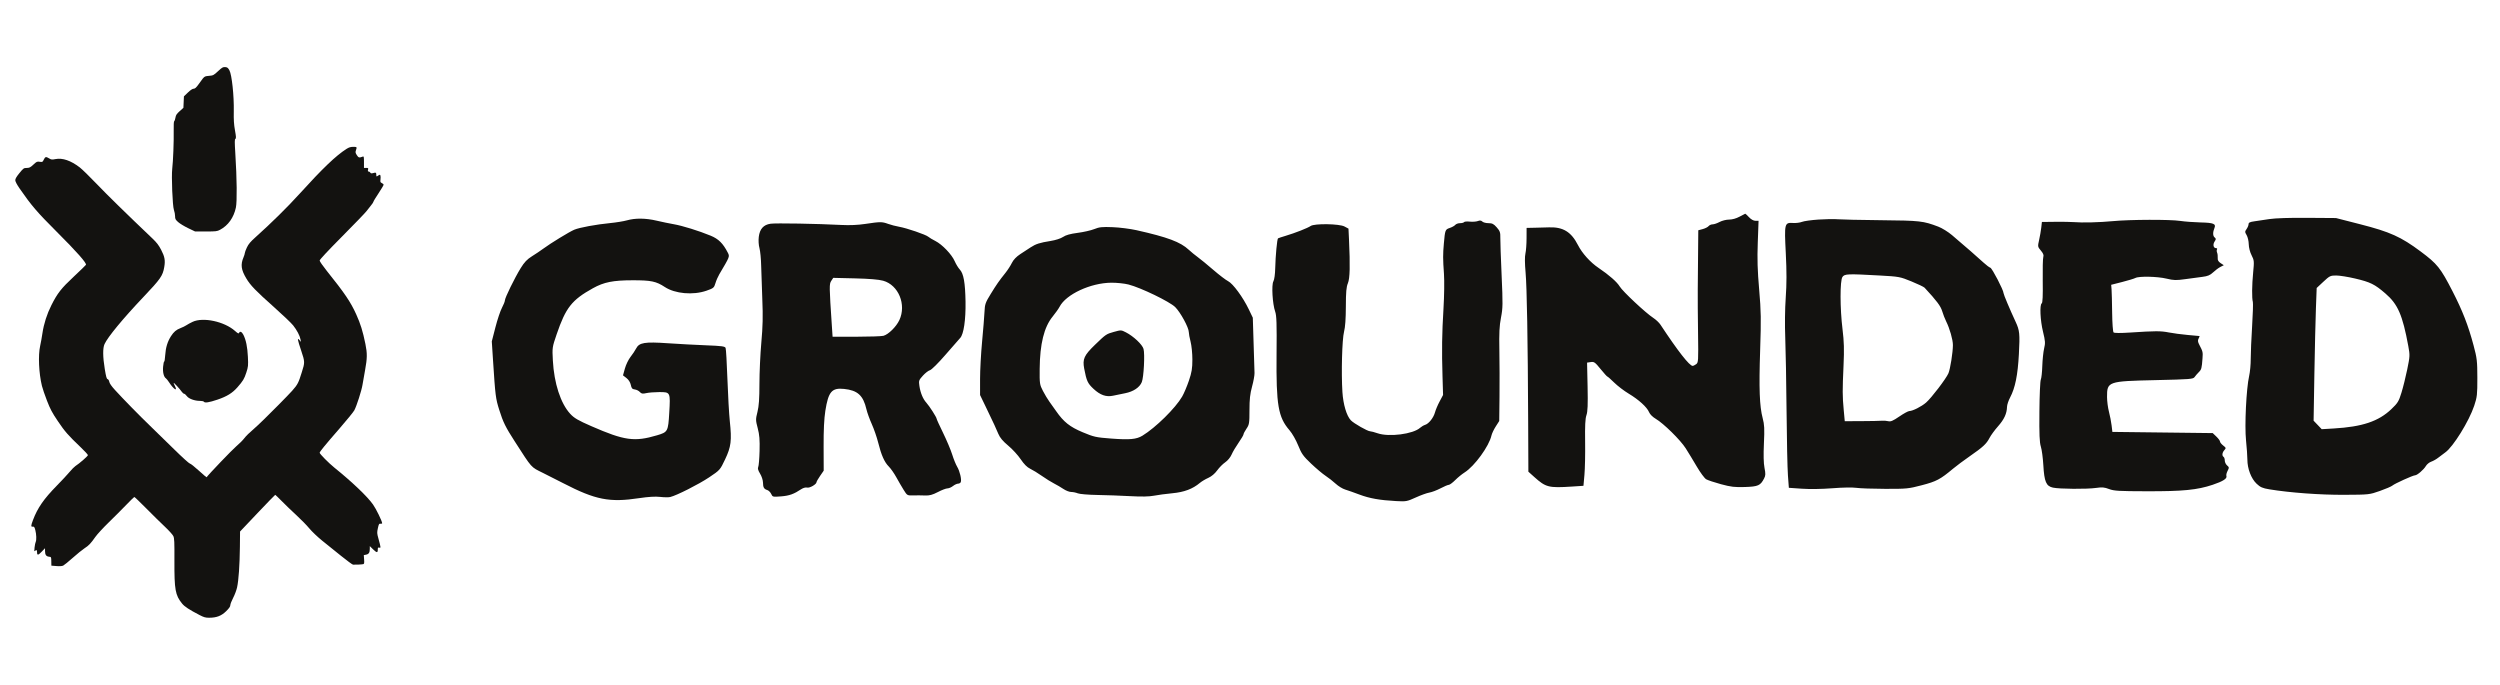
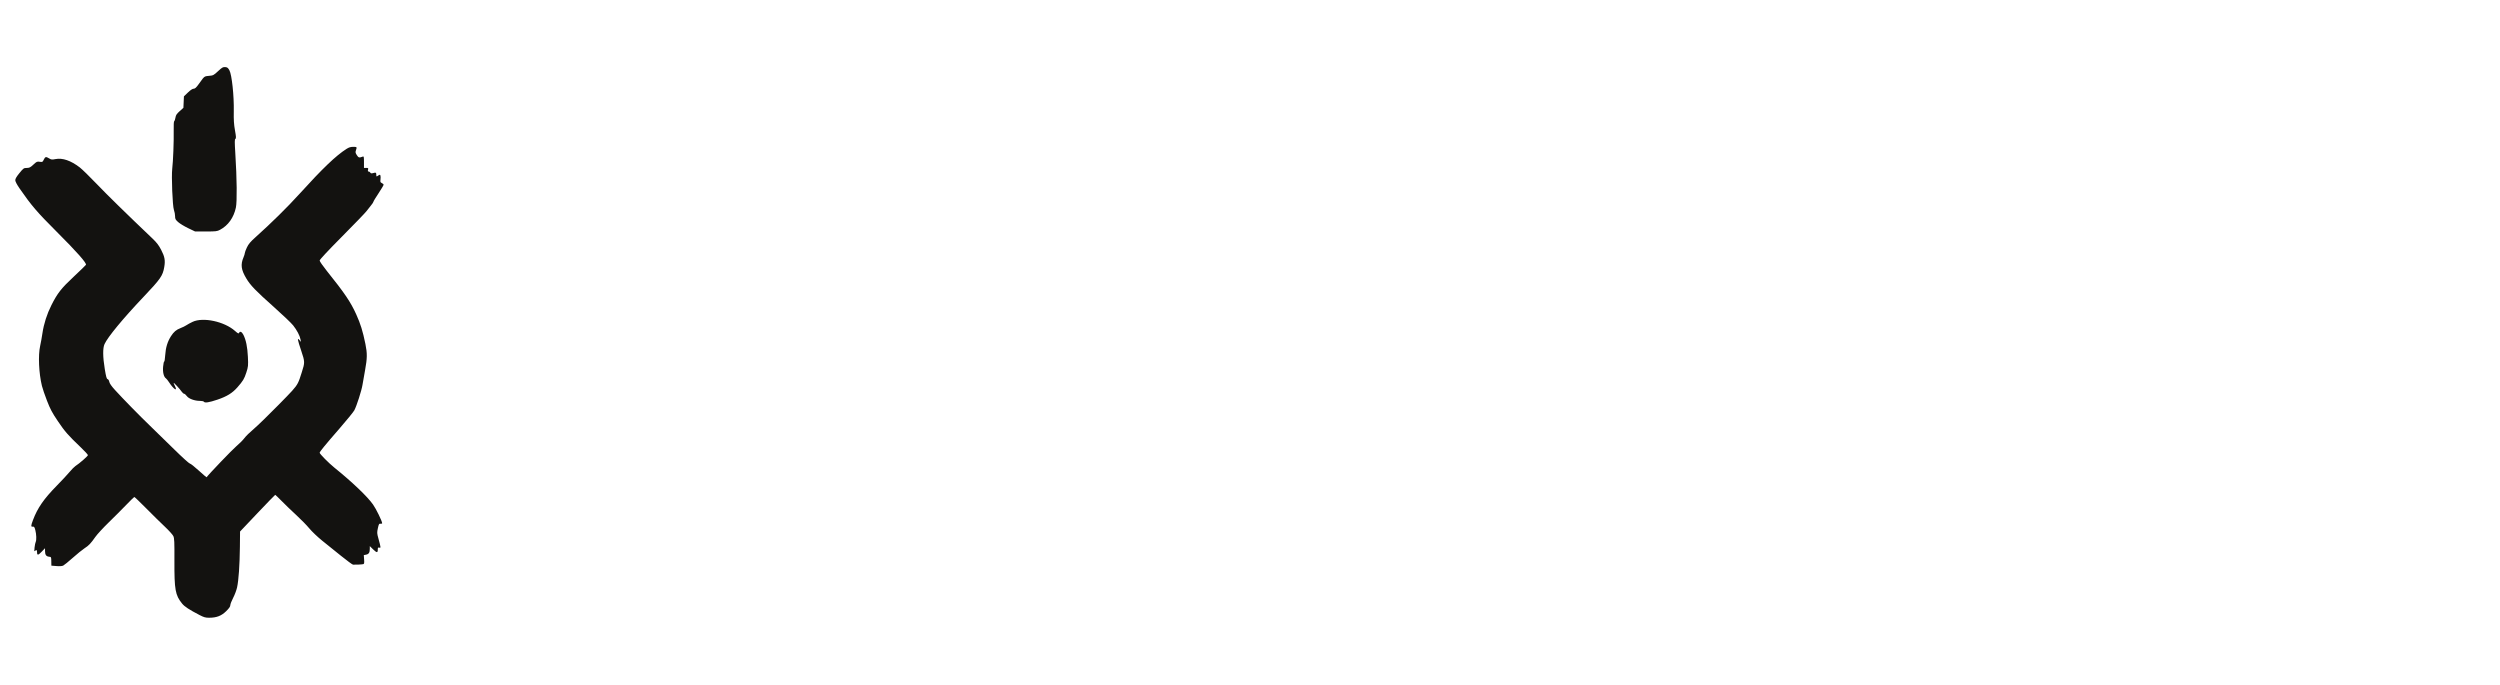
<svg xmlns="http://www.w3.org/2000/svg" width="146" height="40" viewBox="0 0 146 40" fill="none">
  <g clip-path="url(#clip0_4015_6401)">
-     <path fill-rule="evenodd" clip-rule="evenodd" d="M101.588 12.654C101.394 12.759 101.164 12.824 100.98 12.824C100.816 12.824 100.567 12.886 100.424 12.963C100.281 13.04 100.098 13.102 100.016 13.102C99.934 13.102 99.828 13.149 99.781 13.206C99.734 13.263 99.579 13.341 99.438 13.379L99.18 13.448L99.168 14.786C99.162 15.522 99.153 16.483 99.149 16.922C99.144 17.362 99.152 18.497 99.166 19.446C99.189 21.088 99.184 21.175 99.055 21.269C98.981 21.323 98.889 21.368 98.852 21.368C98.664 21.368 97.988 20.503 96.972 18.963C96.893 18.843 96.704 18.664 96.551 18.565C96.11 18.279 94.765 17.02 94.593 16.733C94.433 16.466 93.977 16.066 93.356 15.646C92.873 15.321 92.397 14.792 92.151 14.309C91.762 13.544 91.284 13.251 90.473 13.277C90.301 13.283 89.934 13.293 89.657 13.299L89.153 13.31L89.151 13.918C89.15 14.253 89.121 14.651 89.085 14.804C89.043 14.982 89.046 15.382 89.094 15.915C89.171 16.792 89.224 19.81 89.245 24.648L89.257 27.547L89.605 27.859C90.276 28.462 90.444 28.504 91.803 28.415L92.474 28.371L92.531 27.735C92.563 27.385 92.581 26.518 92.571 25.81C92.558 24.858 92.578 24.449 92.648 24.247C92.721 24.038 92.737 23.642 92.715 22.575L92.685 21.177L92.901 21.145C93.097 21.116 93.151 21.155 93.474 21.553C93.671 21.795 93.85 21.993 93.873 21.993C93.895 21.993 94.075 22.152 94.272 22.346C94.469 22.54 94.849 22.829 95.116 22.989C95.701 23.339 96.184 23.778 96.304 24.068C96.356 24.194 96.515 24.353 96.693 24.457C97.151 24.726 98.132 25.69 98.443 26.178C98.596 26.417 98.888 26.899 99.094 27.25C99.299 27.6 99.545 27.933 99.641 27.989C99.737 28.045 100.126 28.175 100.506 28.278C101.091 28.436 101.306 28.461 101.906 28.442C102.677 28.416 102.809 28.357 103.025 27.939C103.112 27.771 103.115 27.67 103.047 27.325C102.993 27.048 102.982 26.576 103.013 25.893C103.053 25.045 103.041 24.801 102.941 24.424C102.756 23.724 102.718 22.693 102.793 20.446C102.853 18.633 102.846 18.196 102.735 16.907C102.638 15.786 102.618 15.136 102.654 14.165L102.7 12.894H102.518C102.406 12.894 102.262 12.814 102.142 12.685C102.035 12.571 101.937 12.478 101.923 12.48C101.91 12.482 101.759 12.56 101.588 12.654ZM132.531 12.794C132.226 12.841 131.827 12.9 131.646 12.926C131.398 12.96 131.316 13.001 131.316 13.091C131.316 13.156 131.265 13.283 131.202 13.373C131.096 13.524 131.096 13.55 131.204 13.733C131.268 13.842 131.324 14.08 131.327 14.263C131.331 14.461 131.398 14.722 131.493 14.908C131.643 15.204 131.648 15.257 131.584 15.915C131.512 16.649 131.504 17.43 131.567 17.636C131.587 17.704 131.568 18.345 131.523 19.06C131.478 19.776 131.442 20.626 131.443 20.949C131.445 21.273 131.402 21.726 131.35 21.957C131.184 22.683 131.078 24.861 131.168 25.72C131.211 26.134 131.247 26.638 131.247 26.84C131.246 27.367 131.469 27.951 131.785 28.249C132.003 28.455 132.129 28.51 132.532 28.577C133.735 28.775 135.499 28.904 136.907 28.897C138.355 28.89 138.371 28.888 138.985 28.672C139.326 28.552 139.654 28.411 139.715 28.358C139.847 28.244 140.918 27.758 141.039 27.758C141.163 27.758 141.544 27.431 141.671 27.215C141.731 27.113 141.873 26.998 141.988 26.96C142.102 26.921 142.293 26.812 142.412 26.716C142.532 26.621 142.708 26.488 142.804 26.421C143.262 26.1 144.194 24.598 144.494 23.695C144.663 23.187 144.679 23.046 144.677 22.063C144.675 21.079 144.655 20.915 144.456 20.17C144.145 19.004 143.809 18.141 143.226 17.007C142.526 15.645 142.339 15.412 141.368 14.688C140.219 13.831 139.581 13.543 137.845 13.099L136.421 12.734L134.754 12.722C133.715 12.713 132.878 12.741 132.531 12.794ZM36.606 12.87C36.415 12.923 35.977 12.995 35.633 13.028C34.819 13.107 33.845 13.287 33.541 13.414C33.258 13.532 32.148 14.21 31.732 14.519C31.572 14.638 31.273 14.838 31.067 14.966C30.785 15.14 30.621 15.313 30.407 15.661C30.054 16.234 29.486 17.395 29.486 17.543C29.486 17.604 29.408 17.799 29.313 17.978C29.218 18.157 29.046 18.671 28.931 19.12L28.721 19.938L28.791 21.018C28.928 23.133 28.946 23.272 29.156 23.938C29.383 24.66 29.522 24.942 30.064 25.782C31.093 27.378 30.985 27.258 31.709 27.619C32.072 27.799 32.604 28.069 32.891 28.218C34.781 29.195 35.596 29.355 37.335 29.091C37.867 29.011 38.273 28.987 38.551 29.019C38.78 29.046 39.046 29.049 39.141 29.026C39.511 28.939 40.804 28.285 41.412 27.878C42.046 27.453 42.052 27.447 42.346 26.827C42.697 26.09 42.741 25.728 42.621 24.6C42.577 24.178 42.514 23.068 42.481 22.132C42.448 21.196 42.401 20.38 42.375 20.319C42.337 20.226 42.148 20.201 41.239 20.166C40.639 20.143 39.635 20.089 39.008 20.046C37.648 19.952 37.327 20.005 37.149 20.353C37.088 20.472 36.941 20.692 36.822 20.843C36.703 20.994 36.556 21.298 36.495 21.519L36.383 21.921L36.587 22.079C36.711 22.175 36.809 22.331 36.84 22.479C36.879 22.674 36.925 22.727 37.07 22.744C37.17 22.755 37.303 22.822 37.366 22.892C37.46 22.996 37.528 23.008 37.738 22.959C37.879 22.926 38.221 22.899 38.496 22.898C39.154 22.896 39.156 22.899 39.084 24.109C39.02 25.198 39 25.235 38.377 25.42C37.051 25.814 36.476 25.735 34.539 24.89C33.758 24.55 33.532 24.418 33.299 24.165C32.74 23.559 32.359 22.387 32.287 21.055C32.246 20.304 32.25 20.278 32.507 19.527C33.041 17.965 33.391 17.519 34.628 16.832C35.273 16.474 35.8 16.369 36.962 16.368C38.022 16.367 38.323 16.43 38.825 16.761C39.422 17.155 40.478 17.249 41.258 16.977C41.669 16.834 41.703 16.805 41.78 16.543C41.825 16.389 41.927 16.153 42.006 16.02C42.631 14.963 42.622 14.986 42.499 14.747C42.221 14.209 41.962 13.954 41.503 13.764C40.813 13.48 39.851 13.181 39.35 13.095C39.101 13.052 38.648 12.958 38.342 12.886C37.702 12.736 37.103 12.73 36.606 12.87ZM106.206 12.822C105.786 12.85 105.349 12.911 105.235 12.957C105.121 13.003 104.89 13.033 104.721 13.022C104.213 12.991 104.201 13.038 104.29 14.787C104.345 15.872 104.344 16.572 104.287 17.379C104.24 18.053 104.229 18.973 104.259 19.736C104.286 20.423 104.32 22.346 104.335 24.008C104.349 25.669 104.385 27.357 104.415 27.758L104.469 28.488L105.233 28.541C105.697 28.573 106.396 28.562 107.012 28.514C107.601 28.467 108.185 28.457 108.402 28.489C108.607 28.52 109.37 28.547 110.096 28.549C111.353 28.552 111.454 28.542 112.236 28.337C113.086 28.115 113.315 27.994 114.055 27.374C114.246 27.214 114.683 26.888 115.027 26.649C115.808 26.108 116.01 25.92 116.189 25.573C116.267 25.421 116.49 25.116 116.686 24.895C117.045 24.489 117.2 24.152 117.21 23.757C117.213 23.639 117.294 23.394 117.39 23.214C117.686 22.657 117.838 21.905 117.903 20.681C117.966 19.491 117.947 19.299 117.714 18.798C117.375 18.069 117.007 17.194 117.007 17.119C117.007 16.946 116.343 15.669 116.236 15.635C116.174 15.615 115.997 15.483 115.844 15.341C115.562 15.077 114.732 14.355 113.994 13.729C113.769 13.539 113.41 13.317 113.195 13.236C112.312 12.902 112.142 12.883 109.852 12.86C108.649 12.848 107.508 12.823 107.317 12.805C107.126 12.786 106.626 12.794 106.206 12.822ZM86.303 12.91C86.209 12.945 85.998 12.96 85.835 12.943C85.672 12.925 85.522 12.938 85.501 12.972C85.48 13.005 85.375 13.033 85.268 13.033C85.16 13.033 85.034 13.078 84.988 13.133C84.942 13.189 84.798 13.269 84.667 13.312C84.403 13.4 84.391 13.429 84.322 14.213C84.264 14.866 84.265 15.114 84.328 16.001C84.356 16.398 84.344 17.286 84.3 18.015C84.21 19.498 84.196 20.451 84.243 21.992L84.275 23.067L84.075 23.443C83.964 23.649 83.842 23.938 83.803 24.083C83.718 24.397 83.443 24.745 83.228 24.811C83.144 24.836 83.013 24.913 82.936 24.982C82.527 25.352 81.118 25.534 80.451 25.303C80.268 25.24 80.074 25.188 80.019 25.188C79.87 25.188 79.059 24.726 78.887 24.543C78.64 24.281 78.443 23.618 78.397 22.896C78.325 21.773 78.378 19.811 78.492 19.373C78.561 19.108 78.596 18.619 78.598 17.898C78.6 17.053 78.626 16.758 78.717 16.54C78.835 16.257 78.853 15.527 78.781 13.974L78.751 13.352L78.518 13.227C78.217 13.066 76.764 13.044 76.544 13.197C76.371 13.318 75.632 13.608 75.087 13.77C74.858 13.838 74.655 13.906 74.636 13.92C74.582 13.962 74.489 14.946 74.474 15.637C74.466 16.014 74.423 16.329 74.366 16.43C74.248 16.639 74.314 17.752 74.469 18.193C74.553 18.43 74.568 18.888 74.551 20.707C74.525 23.66 74.645 24.363 75.307 25.127C75.464 25.308 75.684 25.693 75.812 26.01C76.01 26.502 76.105 26.635 76.571 27.078C76.865 27.357 77.245 27.677 77.416 27.789C77.587 27.901 77.852 28.109 78.005 28.25C78.157 28.391 78.407 28.544 78.56 28.59C78.713 28.637 79.086 28.768 79.388 28.882C79.983 29.106 80.573 29.211 81.533 29.263C82.118 29.295 82.168 29.286 82.68 29.053C82.974 28.919 83.331 28.791 83.473 28.767C83.615 28.744 83.908 28.633 84.123 28.52C84.338 28.407 84.557 28.314 84.611 28.314C84.664 28.314 84.832 28.19 84.983 28.039C85.135 27.887 85.381 27.686 85.532 27.591C86.117 27.221 86.963 26.057 87.102 25.431C87.128 25.317 87.24 25.08 87.352 24.905L87.555 24.587L87.571 23.168C87.579 22.388 87.576 21.169 87.563 20.458C87.544 19.444 87.564 19.032 87.658 18.547C87.767 17.984 87.77 17.758 87.695 16.088C87.649 15.076 87.615 14.086 87.619 13.887C87.626 13.576 87.597 13.492 87.41 13.279C87.233 13.077 87.145 13.033 86.928 13.033C86.782 13.033 86.62 12.99 86.568 12.939C86.501 12.871 86.426 12.863 86.303 12.91ZM123.397 12.914C122.61 12.989 121.606 13.014 121.105 12.971C120.933 12.957 120.445 12.949 120.02 12.954L119.247 12.963L119.21 13.293C119.189 13.475 119.133 13.799 119.084 14.015C118.998 14.399 118.999 14.411 119.187 14.634C119.326 14.799 119.365 14.901 119.329 15.006C119.301 15.086 119.286 15.718 119.296 16.41C119.309 17.274 119.29 17.684 119.237 17.717C119.108 17.796 119.15 18.713 119.312 19.374C119.445 19.919 119.453 20.033 119.377 20.349C119.33 20.547 119.282 21.007 119.27 21.372C119.259 21.736 119.219 22.096 119.183 22.17C119.146 22.245 119.109 23.083 119.101 24.034C119.089 25.384 119.108 25.832 119.186 26.083C119.242 26.259 119.307 26.748 119.331 27.168C119.386 28.133 119.495 28.389 119.89 28.477C120.265 28.56 121.87 28.572 122.407 28.495C122.763 28.444 122.898 28.456 123.17 28.56C123.459 28.67 123.738 28.686 125.377 28.69C127.486 28.695 128.318 28.613 129.219 28.312C129.826 28.109 130.08 27.945 130.021 27.793C130.002 27.743 130.033 27.61 130.091 27.499C130.188 27.311 130.186 27.287 130.061 27.18C129.987 27.117 129.927 26.988 129.927 26.895C129.927 26.801 129.895 26.705 129.857 26.682C129.752 26.617 129.774 26.43 129.902 26.288C130.009 26.17 130.005 26.153 129.833 26.017C129.732 25.938 129.649 25.834 129.649 25.787C129.649 25.739 129.553 25.609 129.436 25.497L129.223 25.293L126.293 25.258L123.363 25.223L123.317 24.841C123.292 24.631 123.222 24.271 123.162 24.042C123.102 23.813 123.052 23.428 123.051 23.187C123.049 22.279 123.095 22.262 125.892 22.199C127.918 22.153 128.081 22.14 128.164 22.019C128.213 21.948 128.323 21.82 128.408 21.736C128.567 21.578 128.584 21.514 128.627 20.916C128.653 20.562 128.645 20.528 128.44 20.136C128.35 19.964 128.34 19.879 128.398 19.772C128.439 19.695 128.464 19.629 128.453 19.625C128.442 19.622 128.136 19.594 127.773 19.563C127.41 19.531 126.91 19.465 126.662 19.416C126.189 19.322 125.886 19.323 124.405 19.42C123.836 19.458 123.476 19.455 123.432 19.413C123.393 19.375 123.357 18.873 123.349 18.256C123.342 17.656 123.327 17.046 123.315 16.899L123.293 16.632L123.929 16.47C124.279 16.381 124.629 16.275 124.706 16.234C124.919 16.12 125.99 16.143 126.529 16.273C126.943 16.373 127.087 16.377 127.615 16.303C127.951 16.256 128.404 16.196 128.623 16.168C128.933 16.13 129.071 16.071 129.248 15.904C129.373 15.785 129.564 15.643 129.673 15.588L129.87 15.488L129.685 15.367C129.552 15.28 129.504 15.194 129.515 15.06C129.523 14.957 129.507 14.82 129.479 14.755C129.451 14.69 129.448 14.604 129.473 14.564C129.498 14.524 129.473 14.491 129.417 14.491C129.263 14.491 129.217 14.282 129.332 14.106C129.424 13.966 129.423 13.938 129.328 13.859C129.225 13.774 129.224 13.553 129.326 13.31C129.426 13.072 129.265 13.007 128.525 12.991C128.131 12.982 127.589 12.941 127.322 12.901C126.728 12.811 124.394 12.819 123.397 12.914ZM50.533 13.077C50.106 13.142 49.616 13.163 49.144 13.138C47.737 13.064 45.294 13.021 44.996 13.066C44.588 13.127 44.371 13.37 44.313 13.831C44.287 14.041 44.303 14.313 44.354 14.495C44.4 14.665 44.445 15.132 44.453 15.533C44.461 15.934 44.491 16.825 44.52 17.513C44.561 18.462 44.547 19.061 44.462 20C44.401 20.68 44.351 21.767 44.351 22.416C44.351 23.285 44.32 23.718 44.236 24.055C44.127 24.49 44.127 24.538 44.251 25.007C44.352 25.39 44.376 25.687 44.359 26.334C44.347 26.792 44.311 27.217 44.279 27.277C44.239 27.351 44.275 27.476 44.387 27.659C44.48 27.809 44.556 28.041 44.558 28.175C44.562 28.465 44.614 28.558 44.809 28.619C44.889 28.644 44.992 28.746 45.038 28.846C45.119 29.024 45.132 29.027 45.621 28.988C46.098 28.95 46.362 28.855 46.799 28.564C46.909 28.491 47.053 28.453 47.138 28.475C47.285 28.514 47.685 28.282 47.685 28.157C47.685 28.123 47.779 27.959 47.895 27.791L48.104 27.487L48.099 26.077C48.095 25.126 48.128 24.447 48.2 23.99C48.376 22.873 48.578 22.638 49.294 22.713C50.086 22.795 50.413 23.094 50.6 23.903C50.644 24.094 50.785 24.485 50.914 24.771C51.043 25.058 51.21 25.543 51.286 25.848C51.467 26.577 51.65 26.989 51.905 27.245C52.02 27.359 52.216 27.639 52.341 27.866C52.466 28.093 52.66 28.428 52.774 28.61C52.978 28.938 52.982 28.941 53.336 28.931C53.533 28.926 53.843 28.928 54.026 28.936C54.281 28.947 54.454 28.901 54.77 28.737C54.996 28.619 55.248 28.522 55.329 28.522C55.411 28.522 55.557 28.46 55.654 28.384C55.751 28.307 55.886 28.245 55.953 28.245C56.02 28.245 56.091 28.203 56.11 28.153C56.167 28.004 56.052 27.515 55.901 27.263C55.823 27.134 55.691 26.81 55.608 26.543C55.524 26.275 55.285 25.709 55.078 25.285C54.87 24.86 54.7 24.488 54.7 24.457C54.7 24.374 54.282 23.72 54.102 23.521C53.9 23.3 53.754 22.948 53.693 22.539C53.648 22.236 53.66 22.2 53.897 21.938C54.035 21.785 54.221 21.642 54.31 21.619C54.401 21.596 54.793 21.208 55.209 20.727C55.614 20.258 56.005 19.812 56.076 19.736C56.281 19.517 56.404 18.675 56.387 17.62C56.368 16.506 56.275 15.979 56.053 15.742C55.963 15.646 55.83 15.427 55.755 15.255C55.585 14.861 55.023 14.274 54.624 14.073C54.456 13.989 54.27 13.877 54.212 13.826C54.071 13.703 52.954 13.32 52.512 13.243C52.321 13.21 52.028 13.134 51.861 13.073C51.507 12.945 51.412 12.945 50.533 13.077ZM63.904 13.379C63.713 13.456 63.278 13.555 62.936 13.599C62.506 13.655 62.245 13.727 62.085 13.836C61.949 13.928 61.647 14.026 61.351 14.073C60.723 14.173 60.496 14.245 60.188 14.446C60.054 14.533 59.784 14.71 59.588 14.838C59.355 14.991 59.183 15.17 59.093 15.355C59.018 15.51 58.85 15.77 58.721 15.932C58.333 16.419 58.217 16.585 57.859 17.166C57.547 17.673 57.515 17.764 57.495 18.207C57.483 18.475 57.42 19.256 57.355 19.944C57.289 20.632 57.236 21.616 57.236 22.132V23.07L57.571 23.764C58.068 24.797 58.155 24.984 58.302 25.335C58.396 25.561 58.567 25.765 58.877 26.023C59.121 26.225 59.45 26.584 59.609 26.821C59.805 27.111 59.985 27.291 60.165 27.376C60.311 27.445 60.618 27.633 60.848 27.795C61.077 27.956 61.395 28.155 61.556 28.235C61.716 28.316 61.962 28.461 62.104 28.556C62.245 28.652 62.448 28.731 62.555 28.731C62.661 28.731 62.837 28.767 62.944 28.811C63.052 28.855 63.562 28.898 64.078 28.906C64.593 28.914 65.458 28.945 66 28.975C66.669 29.012 67.114 29.003 67.39 28.949C67.613 28.905 68.095 28.841 68.462 28.806C69.157 28.741 69.65 28.556 70.072 28.202C70.178 28.113 70.4 27.98 70.565 27.908C70.75 27.826 70.947 27.66 71.083 27.472C71.203 27.305 71.415 27.091 71.554 26.997C71.698 26.899 71.857 26.705 71.926 26.545C71.992 26.39 72.176 26.079 72.334 25.854C72.492 25.628 72.621 25.409 72.621 25.366C72.621 25.324 72.7 25.175 72.795 25.034C72.956 24.797 72.969 24.72 72.969 23.953C72.969 23.319 73.004 22.999 73.12 22.577C73.203 22.275 73.268 21.918 73.264 21.785C73.26 21.651 73.236 20.87 73.21 20.048L73.164 18.555L72.931 18.069C72.593 17.363 72.006 16.563 71.722 16.421C71.59 16.355 71.201 16.058 70.857 15.761C70.513 15.464 70.105 15.129 69.951 15.018C69.796 14.906 69.56 14.713 69.426 14.588C68.936 14.131 68.194 13.853 66.37 13.443C66.007 13.362 65.382 13.282 64.981 13.267C64.365 13.242 64.197 13.26 63.904 13.379ZM109.754 16.088C110.912 16.152 110.958 16.161 111.627 16.434C112.005 16.588 112.35 16.754 112.394 16.801C113.102 17.564 113.334 17.874 113.422 18.168C113.476 18.349 113.581 18.62 113.656 18.77C113.863 19.183 114.051 19.843 114.05 20.152C114.048 20.586 113.896 21.545 113.789 21.799C113.658 22.108 112.796 23.239 112.483 23.51C112.214 23.744 111.701 24.003 111.503 24.006C111.436 24.007 111.173 24.151 110.917 24.326C110.549 24.578 110.415 24.634 110.274 24.598C110.176 24.572 110.002 24.56 109.887 24.571C109.773 24.582 109.241 24.592 108.706 24.594L107.734 24.598L107.673 23.938C107.597 23.123 107.596 22.82 107.663 21.333C107.705 20.407 107.692 19.955 107.604 19.235C107.453 18.01 107.45 16.386 107.599 16.174C107.726 15.992 107.898 15.985 109.754 16.088ZM137.532 16.264C138.435 16.477 138.678 16.597 139.305 17.137C140.037 17.766 140.31 18.395 140.646 20.218C140.743 20.743 140.74 20.807 140.583 21.572C140.492 22.014 140.34 22.628 140.244 22.936C140.089 23.44 140.029 23.538 139.656 23.893C138.906 24.609 137.961 24.925 136.282 25.024L135.588 25.065L135.351 24.816L135.114 24.568L135.159 21.874C135.185 20.392 135.225 18.649 135.25 17.999L135.294 16.818L135.684 16.454C136.05 16.111 136.096 16.089 136.432 16.089C136.63 16.089 137.124 16.168 137.532 16.264ZM51.575 16.394C52.473 16.644 52.945 17.789 52.523 18.694C52.341 19.082 51.887 19.531 51.594 19.611C51.488 19.64 50.776 19.664 50.012 19.665L48.623 19.666L48.579 19.006C48.426 16.716 48.424 16.589 48.545 16.404L48.661 16.227L49.927 16.257C50.765 16.277 51.322 16.323 51.575 16.394ZM65.908 16.616C66.634 16.804 68.307 17.614 68.632 17.934C68.939 18.238 69.426 19.132 69.426 19.394C69.426 19.483 69.473 19.735 69.53 19.955C69.588 20.175 69.635 20.643 69.635 20.995C69.635 21.52 69.598 21.742 69.431 22.234C69.319 22.564 69.142 22.981 69.038 23.16C68.649 23.834 67.49 24.975 66.717 25.445C66.367 25.658 65.974 25.694 64.891 25.612C64.002 25.544 63.883 25.518 63.225 25.242C62.479 24.929 62.121 24.645 61.681 24.014C61.567 23.85 61.389 23.602 61.288 23.462C61.186 23.323 61.014 23.037 60.906 22.827C60.718 22.462 60.709 22.405 60.717 21.542C60.73 20.087 60.973 19.103 61.47 18.493C61.636 18.288 61.821 18.029 61.879 17.916C62.255 17.188 63.692 16.52 64.901 16.51C65.222 16.508 65.672 16.555 65.908 16.616ZM65.045 19.384C64.609 19.505 64.578 19.525 63.947 20.136C63.31 20.752 63.212 20.969 63.317 21.526C63.454 22.248 63.518 22.387 63.86 22.707C64.255 23.076 64.602 23.197 65.01 23.108C65.166 23.074 65.481 23.009 65.71 22.964C66.191 22.869 66.555 22.625 66.681 22.314C66.796 22.03 66.866 20.681 66.782 20.377C66.712 20.121 66.195 19.635 65.755 19.41C65.472 19.266 65.472 19.266 65.045 19.384Z" fill="#131210" />
    <path fill-rule="evenodd" clip-rule="evenodd" d="M12.206 4.43C12.453 4.408 12.48 4.394 12.735 4.156C12.97 3.937 13.023 3.907 13.152 3.918C13.277 3.928 13.316 3.958 13.399 4.109C13.539 4.364 13.671 5.597 13.653 6.497C13.644 7.002 13.66 7.261 13.723 7.614C13.79 7.991 13.794 8.08 13.748 8.108C13.701 8.137 13.7 8.285 13.743 8.964C13.836 10.435 13.85 11.779 13.775 12.125C13.65 12.71 13.324 13.167 12.853 13.418C12.679 13.511 12.616 13.518 12.028 13.518H11.392L10.985 13.323C10.762 13.215 10.499 13.056 10.402 12.968C10.247 12.828 10.225 12.786 10.225 12.628C10.225 12.528 10.195 12.364 10.157 12.261C10.076 12.041 10.005 10.297 10.059 9.848C10.111 9.423 10.156 8.232 10.144 7.637C10.137 7.311 10.149 7.09 10.175 7.074C10.199 7.06 10.231 6.967 10.247 6.868C10.27 6.722 10.317 6.651 10.493 6.492L10.711 6.297L10.726 5.962L10.741 5.627L10.973 5.404C11.125 5.259 11.241 5.181 11.309 5.181C11.39 5.181 11.46 5.116 11.615 4.899C11.823 4.607 11.89 4.507 11.983 4.467C12.037 4.443 12.101 4.44 12.206 4.43ZM17.48 11.333C18.845 9.829 19.616 9.091 20.236 8.696C20.375 8.607 20.477 8.576 20.628 8.576C20.848 8.576 20.854 8.583 20.787 8.778C20.748 8.888 20.756 8.93 20.84 9.061C20.939 9.215 20.979 9.224 21.189 9.144C21.247 9.122 21.256 9.165 21.256 9.462V9.806H21.388C21.508 9.806 21.517 9.816 21.493 9.912C21.474 9.989 21.484 10.018 21.529 10.018C21.563 10.018 21.607 10.046 21.627 10.081C21.654 10.13 21.692 10.136 21.795 10.107C21.95 10.062 21.977 10.079 21.977 10.221C21.977 10.322 21.98 10.323 22.084 10.255C22.181 10.191 22.194 10.191 22.217 10.252C22.231 10.289 22.233 10.392 22.221 10.482C22.202 10.623 22.212 10.651 22.3 10.691C22.356 10.717 22.402 10.762 22.402 10.791C22.401 10.821 22.268 11.046 22.105 11.291C21.941 11.536 21.808 11.757 21.808 11.782C21.808 11.807 21.745 11.902 21.669 11.994C21.592 12.086 21.474 12.237 21.405 12.33C21.336 12.424 20.692 13.092 19.974 13.815C19.136 14.66 18.669 15.161 18.668 15.215C18.668 15.262 18.852 15.529 19.077 15.809C20.131 17.124 20.474 17.63 20.802 18.355C21.055 18.914 21.185 19.333 21.34 20.088C21.452 20.633 21.448 20.922 21.322 21.608C21.265 21.919 21.197 22.306 21.171 22.468C21.117 22.808 20.831 23.702 20.693 23.962C20.641 24.059 20.245 24.545 19.814 25.041C18.994 25.983 18.668 26.38 18.668 26.441C18.668 26.506 19.193 27.039 19.516 27.3C20.581 28.161 21.449 28.989 21.785 29.464C21.967 29.721 22.317 30.439 22.317 30.556C22.317 30.58 22.274 30.594 22.222 30.587C22.138 30.575 22.121 30.603 22.068 30.847C22.013 31.1 22.015 31.145 22.097 31.441C22.247 31.991 22.249 32.009 22.149 31.983C22.074 31.963 22.062 31.98 22.062 32.105C22.062 32.296 21.999 32.288 21.777 32.071L21.596 31.892V32.052C21.596 32.27 21.538 32.361 21.38 32.392L21.246 32.419L21.264 32.673C21.279 32.878 21.27 32.931 21.216 32.946C21.149 32.965 20.741 32.986 20.616 32.976C20.578 32.973 20.263 32.741 19.916 32.461C19.568 32.181 19.07 31.779 18.808 31.569C18.547 31.358 18.211 31.037 18.061 30.856C17.911 30.675 17.571 30.327 17.306 30.084C17.04 29.84 16.659 29.474 16.459 29.269C16.259 29.065 16.085 28.898 16.073 28.898C16.061 28.898 15.593 29.38 15.035 29.969L14.019 31.041L14.01 31.932C13.999 32.99 13.936 33.898 13.845 34.307C13.809 34.47 13.705 34.746 13.614 34.919C13.524 35.092 13.45 35.283 13.45 35.344C13.45 35.423 13.38 35.524 13.206 35.695C12.927 35.969 12.646 36.076 12.211 36.076C12 36.076 11.905 36.049 11.653 35.918C11.045 35.602 10.779 35.427 10.636 35.251C10.235 34.756 10.18 34.448 10.186 32.752C10.191 31.629 10.182 31.433 10.122 31.306C10.084 31.225 9.862 30.98 9.629 30.76C9.396 30.541 8.907 30.061 8.544 29.693C8.18 29.326 7.867 29.025 7.848 29.025C7.829 29.025 7.616 29.23 7.376 29.481C7.135 29.732 6.674 30.194 6.35 30.508C6.027 30.822 5.675 31.204 5.568 31.357C5.298 31.742 5.189 31.857 4.929 32.025C4.804 32.106 4.499 32.354 4.25 32.576C4.001 32.798 3.75 33.002 3.692 33.031C3.623 33.064 3.483 33.074 3.293 33.058L3 33.034L2.996 32.78C2.992 32.529 2.99 32.525 2.864 32.512C2.699 32.495 2.631 32.401 2.63 32.188L2.629 32.016L2.436 32.218C2.228 32.436 2.164 32.443 2.164 32.247C2.164 32.112 2.128 32.091 2.042 32.175C1.998 32.218 1.993 32.181 2.018 31.974C2.034 31.834 2.064 31.687 2.085 31.648C2.138 31.544 2.127 31.201 2.062 30.955C2.015 30.777 1.992 30.745 1.915 30.756C1.798 30.774 1.8 30.707 1.926 30.372C2.191 29.667 2.559 29.136 3.313 28.367C3.611 28.064 3.951 27.699 4.069 27.556C4.187 27.413 4.337 27.262 4.401 27.22C4.645 27.063 5.134 26.636 5.134 26.58C5.134 26.549 4.949 26.346 4.722 26.13C3.978 25.42 3.789 25.204 3.38 24.597C3.045 24.102 2.935 23.894 2.745 23.404C2.618 23.077 2.484 22.686 2.448 22.534C2.268 21.793 2.222 20.748 2.345 20.2C2.385 20.025 2.445 19.69 2.479 19.455C2.559 18.912 2.742 18.338 3.001 17.825C3.355 17.122 3.574 16.842 4.307 16.157C4.68 15.807 5 15.497 5.018 15.467C5.074 15.372 4.494 14.715 3.301 13.524C2.17 12.394 1.836 12.005 1.153 11.019C0.985 10.777 0.892 10.598 0.892 10.523C0.892 10.441 0.968 10.311 1.136 10.107C1.368 9.824 1.388 9.81 1.562 9.808C1.718 9.806 1.773 9.779 1.949 9.614C2.139 9.436 2.167 9.424 2.32 9.448C2.477 9.473 2.488 9.467 2.557 9.322C2.64 9.147 2.684 9.138 2.874 9.253C2.995 9.327 3.038 9.331 3.238 9.291C3.648 9.209 4.136 9.376 4.658 9.777C4.795 9.882 5.239 10.316 5.646 10.741C6.269 11.392 7.368 12.467 8.911 13.936C9.15 14.164 9.274 14.326 9.409 14.586C9.621 14.993 9.66 15.208 9.592 15.598C9.503 16.111 9.382 16.284 8.364 17.358C7.183 18.603 6.295 19.678 6.105 20.094C5.997 20.329 6.002 20.841 6.119 21.552C6.193 22.003 6.227 22.126 6.284 22.141C6.326 22.152 6.368 22.219 6.383 22.3C6.4 22.392 6.513 22.554 6.716 22.777C7.181 23.288 8.145 24.273 8.762 24.866C9.065 25.158 9.697 25.774 10.165 26.235C10.633 26.696 11.05 27.073 11.089 27.073C11.129 27.073 11.363 27.257 11.608 27.481C11.854 27.705 12.059 27.882 12.065 27.873C12.174 27.712 13.57 26.255 13.807 26.055C13.987 25.904 14.197 25.691 14.275 25.584C14.353 25.477 14.596 25.238 14.816 25.054C15.035 24.869 15.692 24.232 16.275 23.637C17.014 22.883 17.253 22.649 17.397 22.367C17.478 22.21 17.529 22.037 17.622 21.749C17.81 21.163 17.809 21.134 17.591 20.482C17.37 19.825 17.349 19.696 17.488 19.861L17.578 19.967L17.55 19.819C17.508 19.601 17.339 19.279 17.122 19.005C17.017 18.872 16.516 18.393 16.007 17.94C14.926 16.978 14.623 16.664 14.379 16.252C14.081 15.752 14.042 15.45 14.22 15.031C14.263 14.93 14.298 14.816 14.298 14.777C14.298 14.738 14.353 14.591 14.419 14.451C14.513 14.252 14.624 14.12 14.918 13.857C15.83 13.041 16.785 12.1 17.48 11.333ZM11.248 18.796C11.113 18.859 10.948 18.949 10.881 18.996C10.814 19.042 10.663 19.116 10.546 19.16C10.294 19.255 10.15 19.377 9.984 19.635C9.784 19.948 9.677 20.298 9.649 20.732C9.635 20.954 9.608 21.127 9.59 21.115C9.571 21.104 9.542 21.235 9.526 21.408C9.494 21.731 9.563 22.015 9.693 22.099C9.725 22.12 9.805 22.22 9.871 22.322C10.139 22.736 10.397 22.899 10.212 22.536C10.172 22.459 10.14 22.381 10.14 22.362C10.14 22.321 10.5 22.711 10.612 22.875C10.657 22.941 10.721 22.995 10.752 22.995C10.784 22.995 10.856 23.057 10.911 23.132C11.025 23.288 11.366 23.412 11.681 23.412C11.789 23.412 11.889 23.433 11.905 23.459C11.957 23.544 12.201 23.507 12.697 23.34C13.247 23.154 13.569 22.956 13.861 22.624C14.195 22.243 14.262 22.132 14.385 21.757C14.495 21.421 14.502 21.352 14.477 20.837C14.449 20.259 14.366 19.853 14.214 19.552C14.123 19.371 14.007 19.322 13.961 19.445C13.94 19.498 13.887 19.472 13.726 19.328C13.105 18.775 11.859 18.507 11.248 18.796Z" fill="#131210" />
  </g>
  <defs>
    <clipPath id="clip0_4015_6401">
      <rect width="146" height="40" fill="white" />
    </clipPath>
  </defs>
</svg>